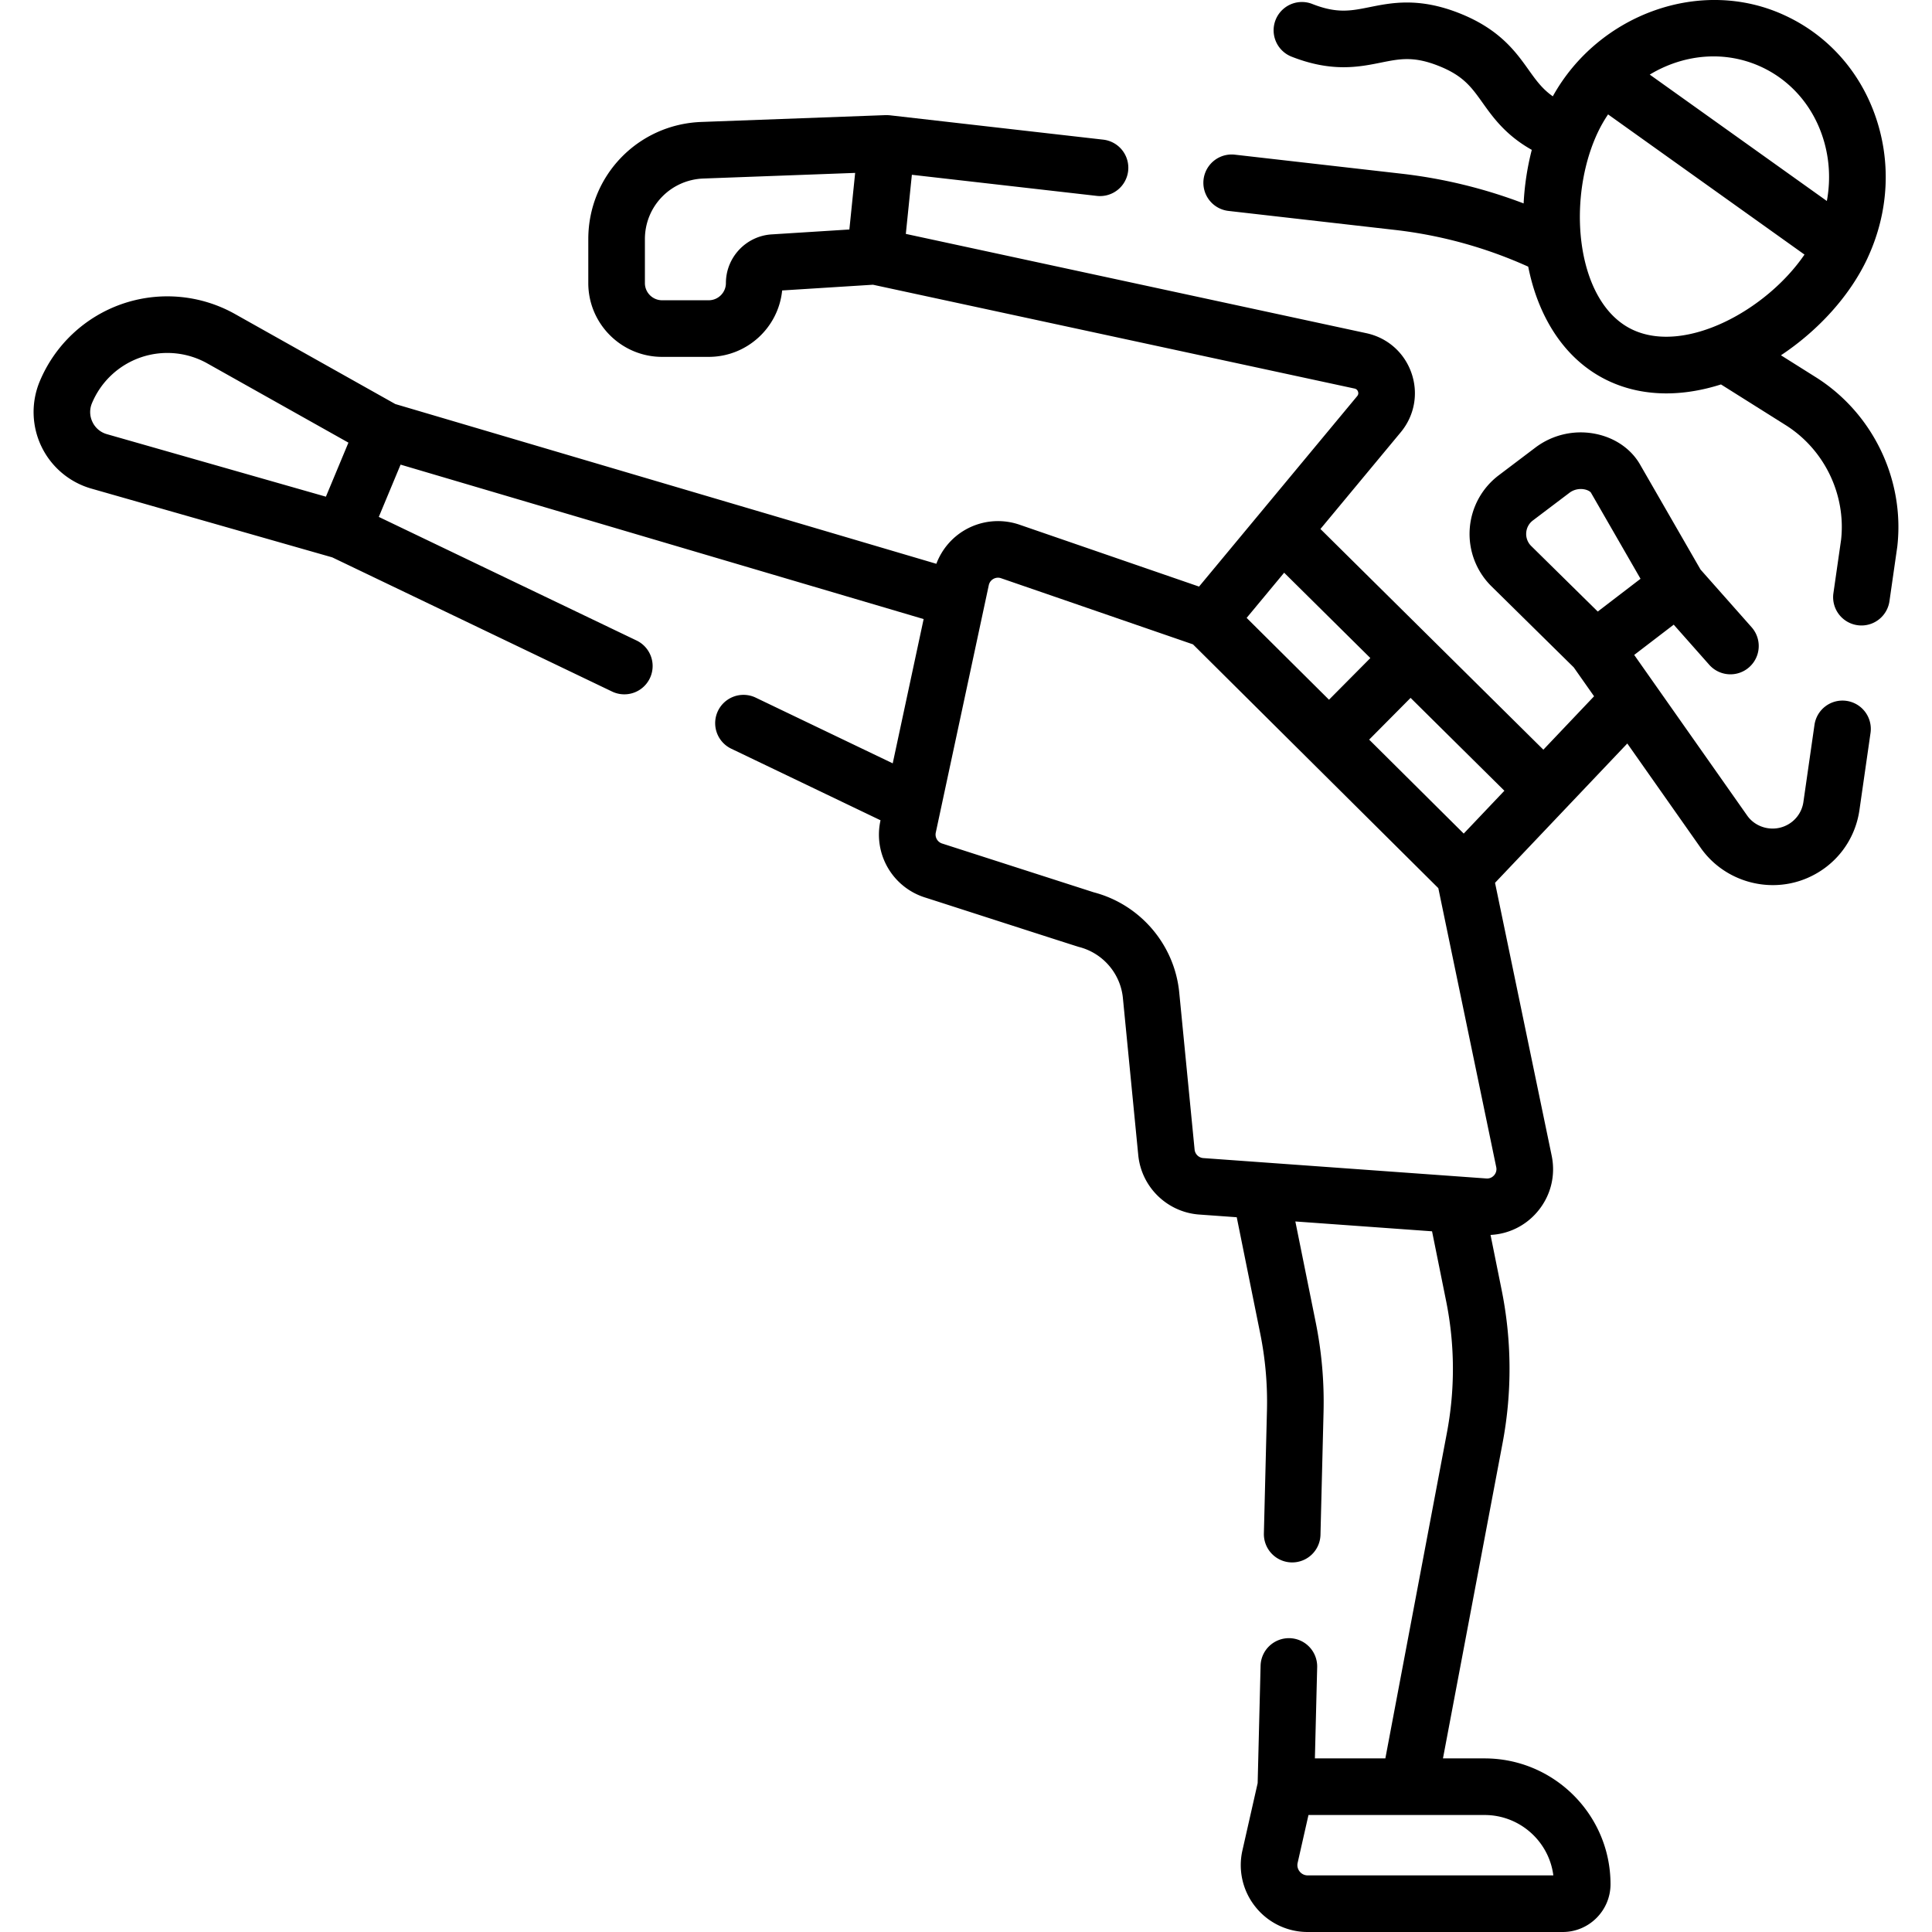
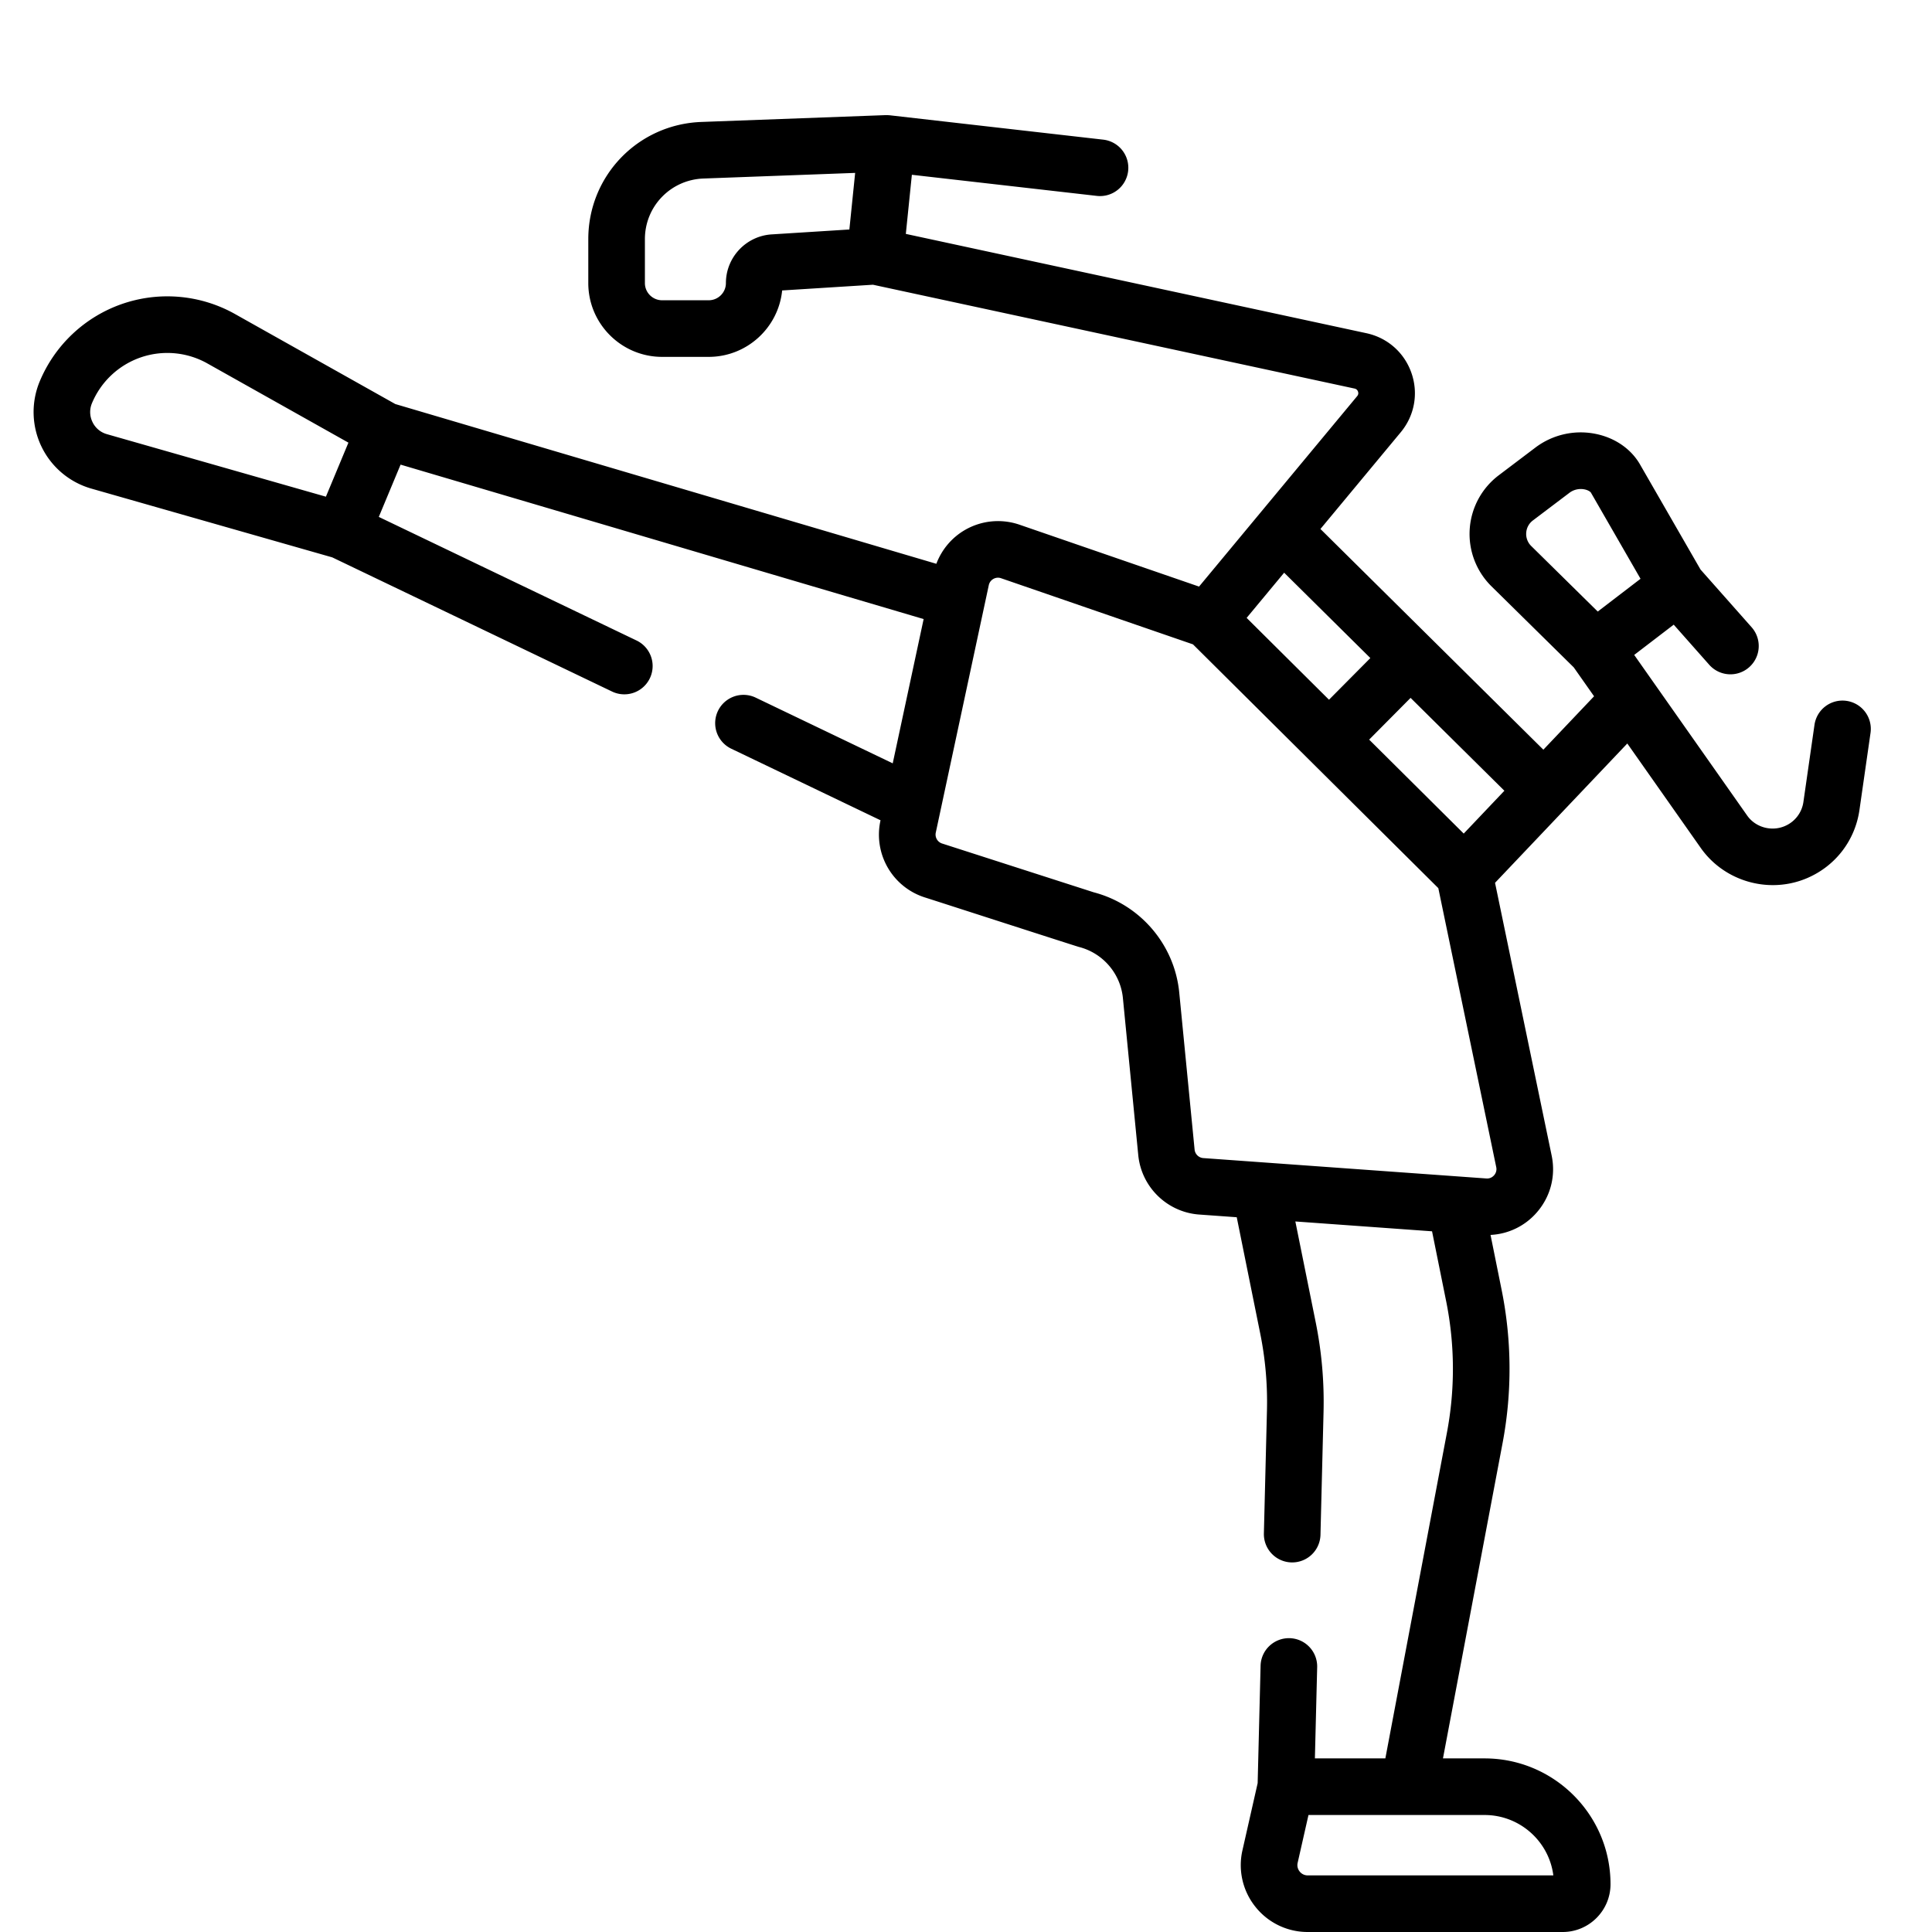
<svg xmlns="http://www.w3.org/2000/svg" version="1.1" width="512" height="512" x="0" y="0" viewBox="0 0 511.936 511.936" style="enable-background:new 0 0 512 512" xml:space="preserve" class="">
  <g>
-     <path d="m481.133 99.943-9.222-5.802c9.923-6.59 18.283-15.777 22.91-25.672l.038-.087.052-.118c5.657-12.23 6.3-25.761 1.799-38.128-4.238-11.644-12.631-20.874-23.634-25.99-22.278-10.444-49.57-.373-61.617 21.378-2.802-1.97-4.426-4.235-6.409-7.016-3.432-4.813-7.703-10.801-18.399-15.022-10.691-4.218-17.911-2.767-23.713-1.6-5.038 1.014-8.678 1.746-15.249-.848a7.5 7.5 0 0 0-5.505 13.953c10.692 4.219 17.912 2.768 23.713 1.6 5.038-1.013 8.678-1.746 15.249.848 6.567 2.591 8.717 5.606 11.693 9.778 2.791 3.914 6.139 8.606 13.048 12.494a71.111 71.111 0 0 0-2.159 14.191 133.52 133.52 0 0 0-32.411-7.882l-44.142-5.039a7.5 7.5 0 0 0-1.701 14.903l44.142 5.039a118.545 118.545 0 0 1 35.324 9.734c.564 2.792 1.299 5.508 2.239 8.089 3.822 10.502 10.451 18.196 19.171 22.25 4.801 2.232 9.947 3.244 15.201 3.244 4.795 0 9.679-.849 14.472-2.374l17.124 10.772c10.243 6.444 16.007 18.343 14.707 30.339l-2.054 14.295a7.501 7.501 0 0 0 14.848 2.134l2.072-14.417c.011-.077.021-.155.03-.232 1.981-17.715-6.503-35.306-21.617-44.814zM466.75 17.749c7.364 3.424 12.998 9.646 15.863 17.519 2.105 5.784 2.577 11.954 1.462 17.991l-46.928-33.492c5.157-3.115 10.996-4.822 16.885-4.822a30.041 30.041 0 0 1 12.718 2.804zm-34.077 69.646c-6.353-2.954-9.706-9.124-11.4-13.779-4.166-11.444-3.344-26.875 2.044-38.396a36.603 36.603 0 0 1 2.787-4.906l52.045 37.144c-10.118 14.804-31.572 26.403-45.476 19.937z" fill="#000000" opacity="1" data-original="#000000" class="" />
    <path d="M489.288 185.716a7.495 7.495 0 0 0-8.491 6.357l-2.933 20.414a8.191 8.191 0 0 1-4.882 6.386c-3.551 1.541-7.763.379-9.975-2.704l-29.98-42.629 10.471-8.019 9.422 10.643a7.5 7.5 0 0 0 11.231-9.943l-13.549-15.304-15.875-27.567c-2.295-4.179-6.515-7.207-11.598-8.314a19.928 19.928 0 0 0-16.291 3.565l-9.701 7.337a19.485 19.485 0 0 0-1.922 29.432l21.787 21.462 5.39 7.665-13.437 14.153L379.007 169l-.002-.002-.002-.002-29.117-28.827 21.275-25.624c3.657-4.404 4.725-10.264 2.855-15.673-1.871-5.415-6.334-9.369-11.938-10.577L240.023 61.979l1.601-15.666 48.963 5.589a7.5 7.5 0 1 0 1.701-14.903l-56.504-6.45c-.049-.006-.097-.005-.146-.009a8.148 8.148 0 0 0-.418-.027c-.126-.005-.252-.006-.378-.005-.063.001-.124-.005-.187-.002l-48.811 1.809c-16.8.623-29.96 14.265-29.96 31.058v11.64c0 10.78 8.778 19.55 19.568 19.55h12.328c10.131 0 18.489-7.732 19.472-17.6l24.063-1.517 127.606 27.511c.459.099.77.373.922.813.15.435.077.836-.219 1.191l-41.903 50.469c-10.156-3.501-33.73-11.627-47.575-16.396a17.503 17.503 0 0 0-14.296 1.306c-3.586 2.025-6.299 5.25-7.74 9.053l-143.36-42.33-42.473-23.85a36.662 36.662 0 0 0-29.881-2.69 36.665 36.665 0 0 0-21.871 20.54c-2.315 5.555-2.145 11.851.467 17.273s7.429 9.479 13.216 11.131l63.834 18.223 74.211 35.586a7.5 7.5 0 0 0 6.485-13.525l-68.365-32.783.088-.211 5.685-13.641 138.597 40.924-8.191 38.229-36.304-17.409a7.5 7.5 0 0 0-6.486 13.526l39.558 18.97-.024.112a17.447 17.447 0 0 0 11.75 20.325c.962.293 39.986 12.9 40.838 13.126 6.338 1.602 11.023 7.04 11.658 13.532l4.071 41.629c.819 8.373 7.504 14.987 15.894 15.726l.12.009 10.082.726 6.228 30.838a91.429 91.429 0 0 1 1.778 20.354l-.814 32.587a7.499 7.499 0 0 0 7.31 7.685l.191.002a7.5 7.5 0 0 0 7.494-7.313l.814-32.587a106.492 106.492 0 0 0-2.07-23.697l-5.402-26.75 36.223 2.609 3.714 18.399a90.869 90.869 0 0 1 .215 35.026l-16.303 86.241h-18.67l.604-24.172a7.499 7.499 0 0 0-7.31-7.685c-4.151-.083-7.582 3.17-7.685 7.31l-.777 31.106-4.028 17.787a17.652 17.652 0 0 0 3.441 14.988 17.65 17.65 0 0 0 13.858 6.666h67.563c6.984 0 12.667-5.682 12.667-12.667 0-18.38-14.969-33.333-33.368-33.333h-11.029l15.777-83.455a105.803 105.803 0 0 0-.251-40.78l-2.921-14.473a17.319 17.319 0 0 0 12.233-5.928c3.646-4.165 5.092-9.663 3.967-15.083l-15.006-72.291 35.046-36.915 19.582 27.844c4.46 6.217 11.644 9.68 18.989 9.68 3.097 0 6.224-.616 9.186-1.901 7.459-3.237 12.603-9.971 13.759-18.013l2.933-20.414a7.504 7.504 0 0 0-6.359-8.49zM204.474 62.109c-6.799.428-12.125 6.096-12.125 12.905 0 2.509-2.049 4.55-4.568 4.55h-12.328c-2.519 0-4.568-2.041-4.568-4.55v-11.64c0-8.688 6.815-15.746 15.516-16.068l40.196-1.49-1.532 14.995zm207.127 434.827h-65.082a2.695 2.695 0 0 1-2.138-1.028 2.694 2.694 0 0 1-.531-2.313l2.867-12.66c11.451-.001 35.35.001 46.664.001 9.336 0 17.068 6.989 18.22 16zm-23.748-276.057-25.057-24.897 10.977-11.061 24.855 24.608zm-24.74-46.511-10.958 11.042-21.824-21.684 9.94-11.972zM24.506 111.827a6.024 6.024 0 0 1-.135-4.993 21.65 21.65 0 0 1 12.916-12.129 21.65 21.65 0 0 1 17.646 1.588l37.392 20.997-5.968 14.32-58.03-16.566a6.021 6.021 0 0 1-3.821-3.217zM395.903 311.42c-.306.35-.976.931-2.061.847l-75.058-5.407a2.507 2.507 0 0 1-2.242-2.241l-4.071-41.628c-1.241-12.687-10.334-23.325-22.664-26.551l-40.166-12.926a2.493 2.493 0 0 1-1.679-2.904l14.045-65.552a2.48 2.48 0 0 1 1.216-1.657 2.462 2.462 0 0 1 2.036-.185c15.669 5.397 43.821 15.102 50.851 17.524l30.793 30.595.005.006.005.005 34.21 33.991 15.345 73.926a2.45 2.45 0 0 1-.565 2.157zm8.51-170.228a4.443 4.443 0 0 1 1.776-3.292l9.701-7.337c1.127-.853 2.642-1.18 4.046-.872.967.21 1.523.652 1.646.88l.104.188 13.017 22.604-11.336 8.682-17.624-17.361a4.44 4.44 0 0 1-1.33-3.492z" fill="#000000" opacity="1" data-original="#000000" class="" />
  </g>
</svg>